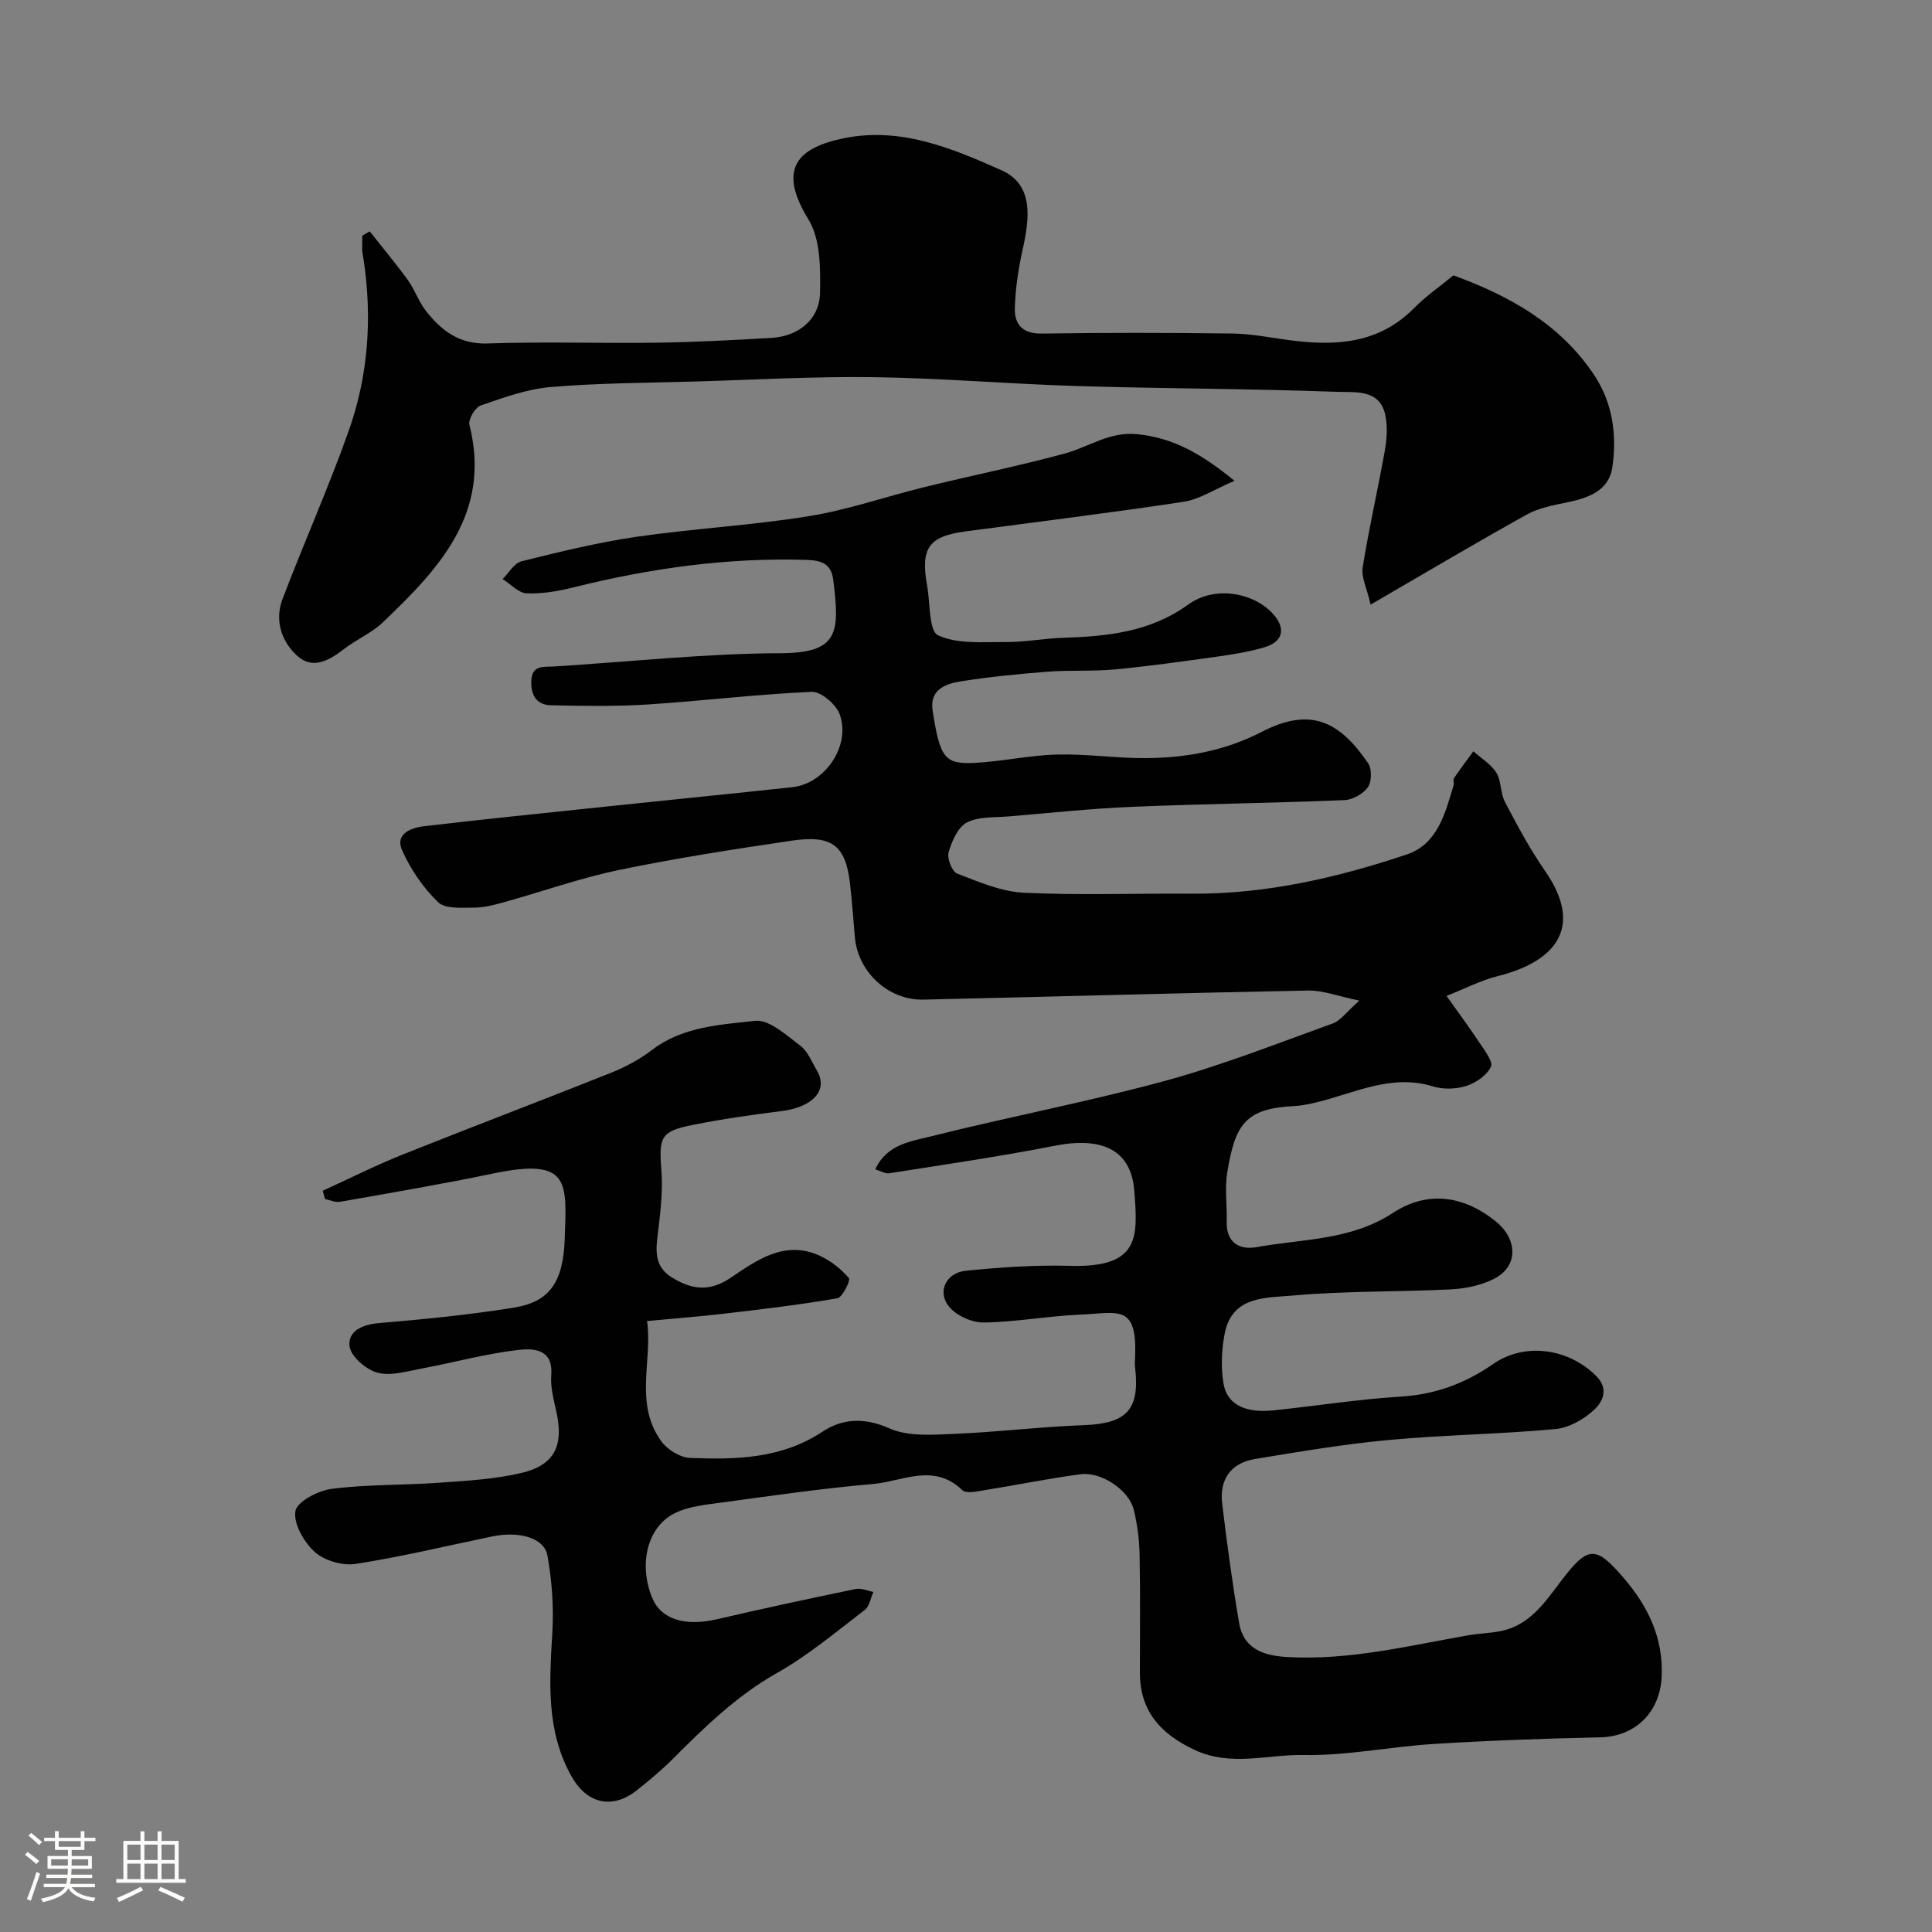
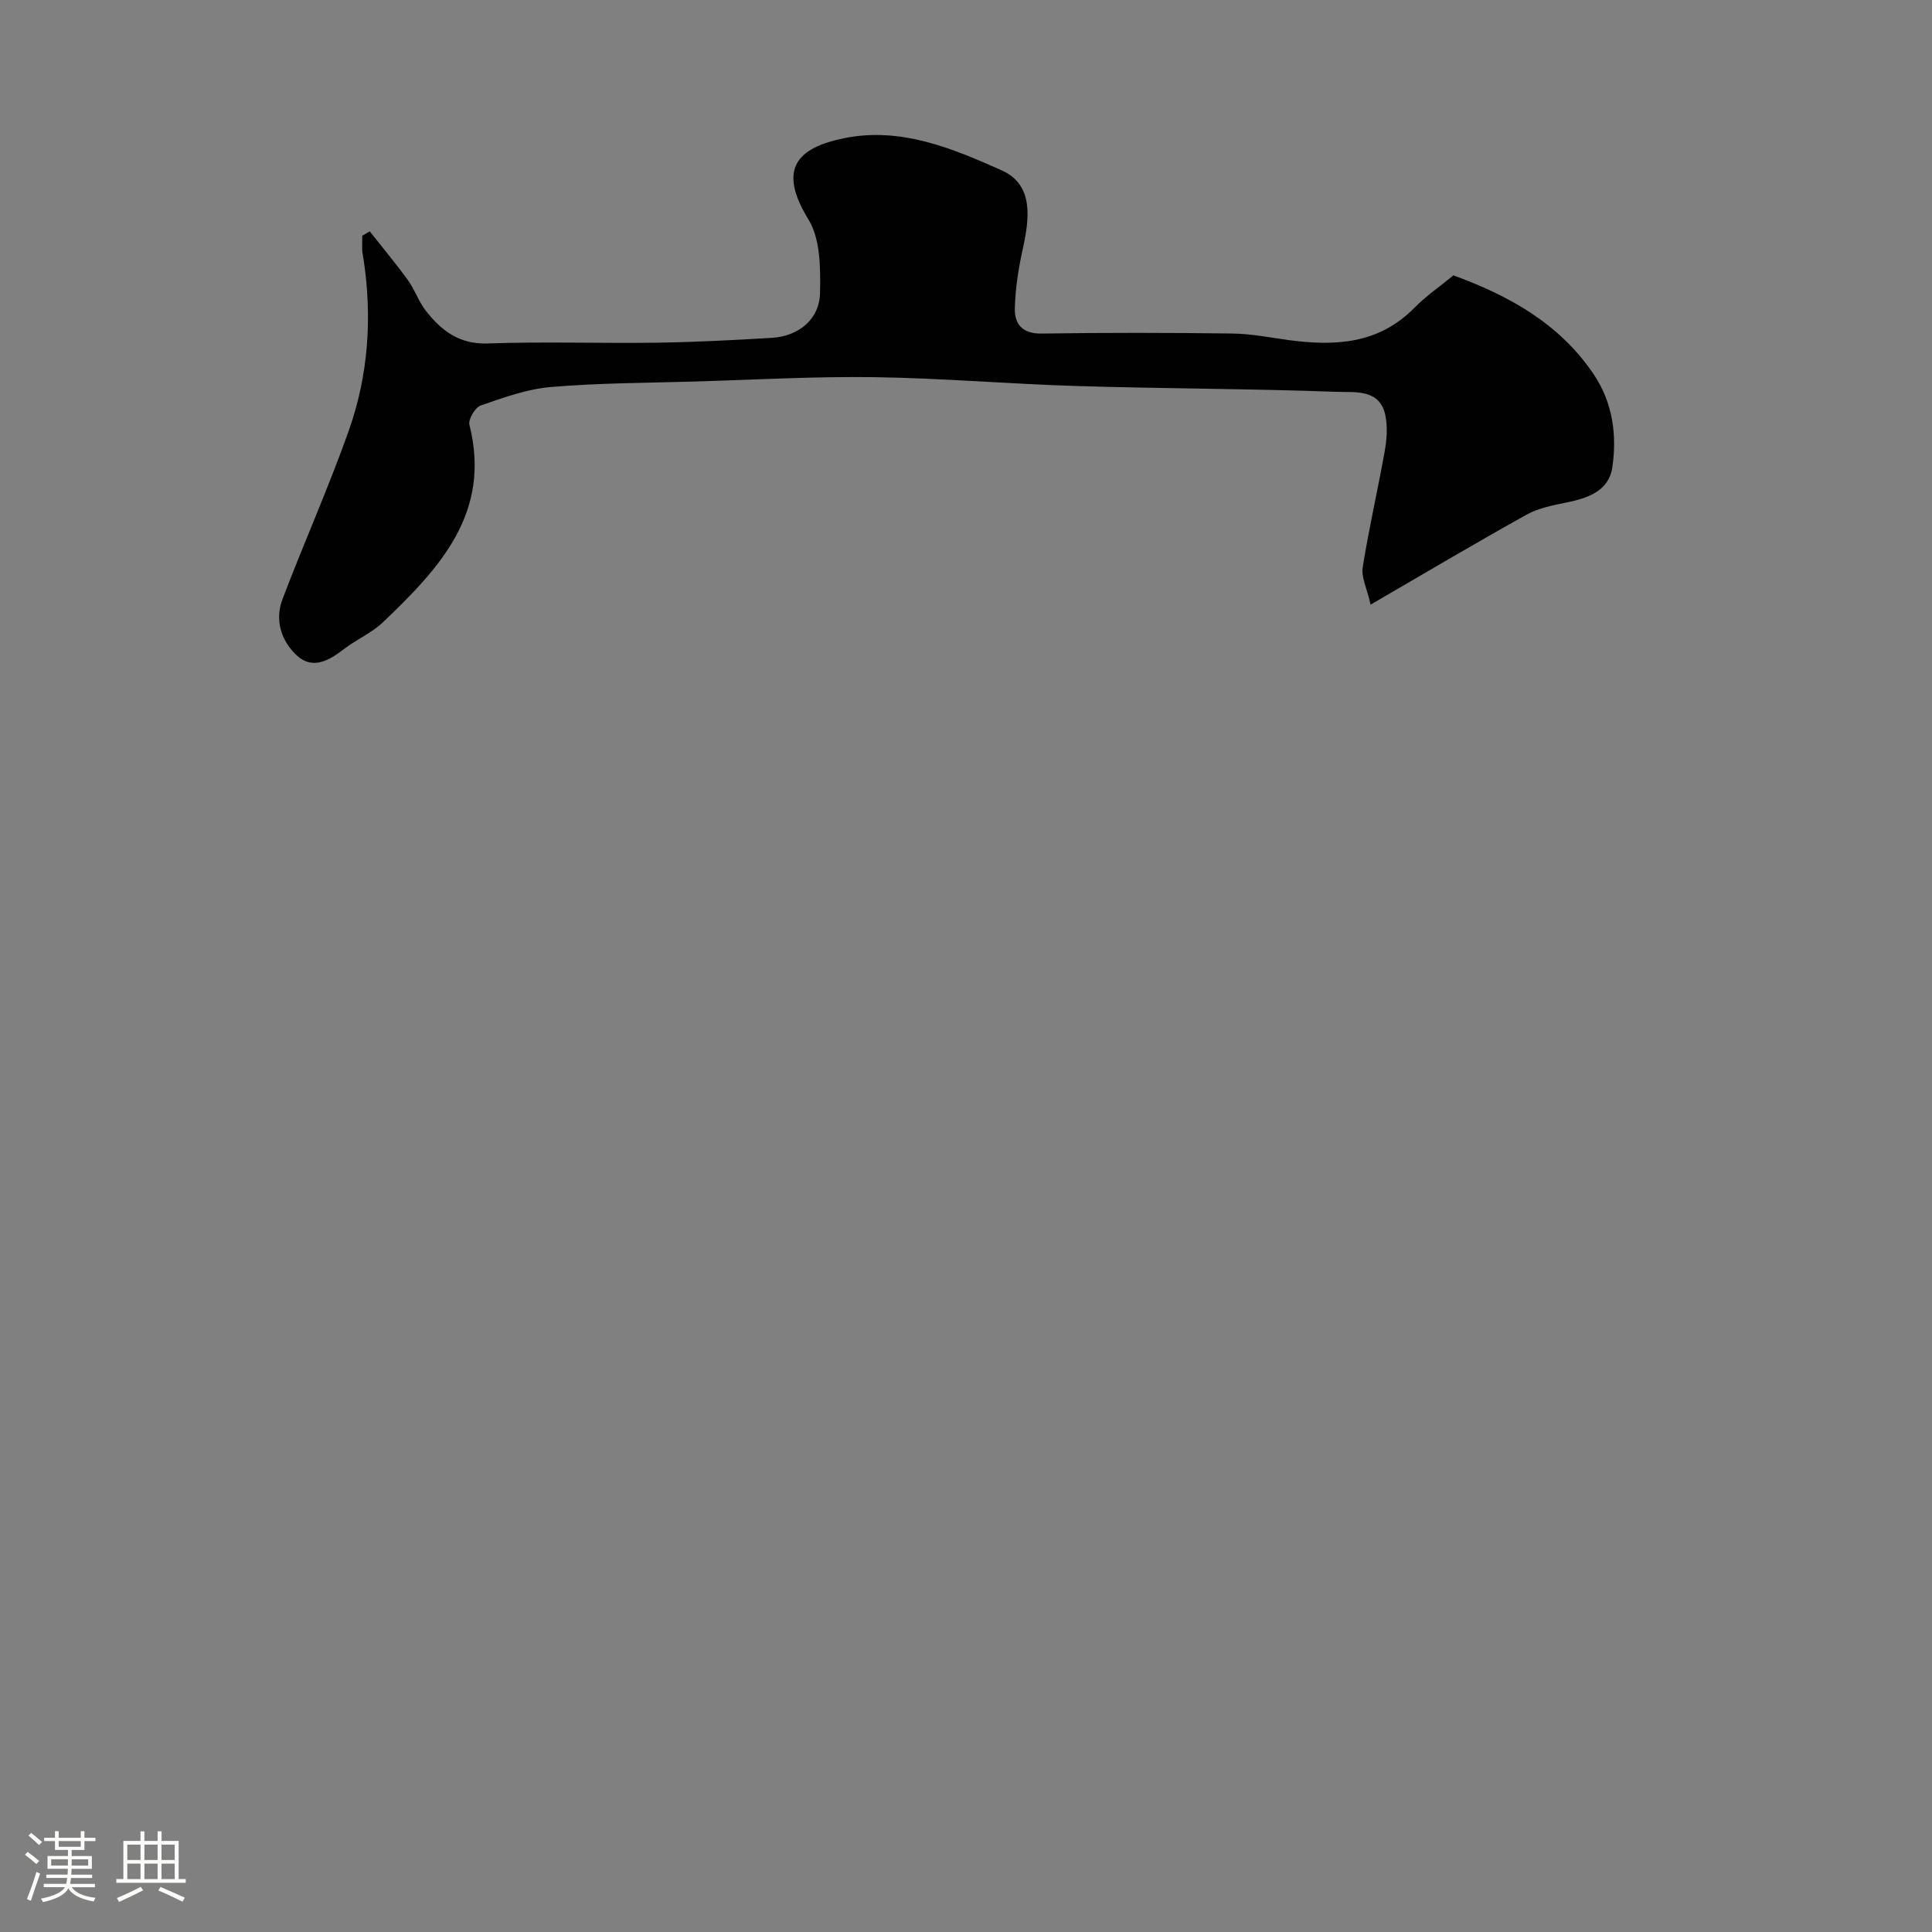
<svg xmlns="http://www.w3.org/2000/svg" enable-background="new 0 0 400 400" viewBox="0 0 400 400">
  <rect x="0" y="0" width="400" height="400" fill="#808080" stroke="none" />
  <path d="m5.17 384 .55-.58c.85.61 1.65 1.24 2.4 1.87l-.59.64c-.83-.73-1.62-1.38-2.36-1.93m1.22 9.53-.82-.34c.71-1.76 1.37-3.64 1.98-5.63.24.13.5.25.76.36-.6 1.67-1.24 3.54-1.92 5.61m-.5-13.5.57-.54c.56.44 1.31 1.06 2.26 1.87l-.64.64c-.68-.66-1.41-1.32-2.19-1.97m3.25.46h2.24v-1.36h.77v1.36h4.57v-1.36h.76v1.36h2.28v.69h-2.28v1.84h-2.64v1.26h4.18v2.64h-4.21c0 .45-.02.86-.05 1.21h4.32v.69h-4.38c-.04.34-.1.75-.19 1.22h5.15v.69h-4.82c.87 1.19 2.51 1.92 4.93 2.19-.17.31-.3.57-.37.76-2.77-.49-4.52-1.41-5.26-2.76-.56 1.26-2.3 2.23-5.24 2.9-.12-.24-.26-.48-.43-.72 2.73-.55 4.38-1.34 4.96-2.38h-4.38v-.69h4.65c.1-.38.17-.79.21-1.22h-4.32v-.69h4.4c.03-.34.05-.75.05-1.21h-4.2v-2.64h4.23v-1.26h-2.69v-1.84h-2.24zm1.46 4.46v1.29h3.45c.01-.4.02-.57.01-.53v-.32-.45h-3.46zm1.55-2.59h4.57v-1.19h-4.57zm6.11 2.59h-3.42v.77c-.01.19-.01.37-.02.53h3.44v-1.29z" fill="#fcfbfa" />
  <path d="m32.63 379.16h.82v1.98h3.54v7.89h1.46v.78h-14.37v-.78h1.46v-7.89h3.54v-1.98h.82v1.98h2.73zm-3.49 11.48.5.73c-1.61.82-3.28 1.63-5 2.41-.13-.27-.28-.55-.44-.82 1.75-.72 3.4-1.49 4.94-2.32m-2.78-5.55h2.73v-3.18h-2.73zm0 3.95h2.73v-3.2h-2.73zm3.54-3.95h2.73v-3.18h-2.73zm0 3.95h2.73v-3.2h-2.73zm7.89 4.68c-1.84-.92-3.51-1.7-5.02-2.32l.45-.73c1.89.8 3.57 1.55 5.04 2.23zm-1.62-11.81h-2.73v3.18h2.73zm-2.73 7.13h2.73v-3.2h-2.73z" fill="#fcfbfa" />
  <g fill="#010102">
-     <path d="m66.82 246.53c5.49-2.5 10.88-5.22 16.47-7.46 14.34-5.74 28.79-11.2 43.14-16.93 3.01-1.2 5.98-2.78 8.54-4.74 6.35-4.87 14.05-5.22 21.34-6.05 2.92-.33 6.47 2.96 9.35 5.12 1.59 1.19 2.44 3.42 3.51 5.25 2.35 4.02-.93 7.52-7.36 8.32-6.15.76-12.3 1.65-18.37 2.86-6.65 1.32-7.05 2.48-6.51 9.35.31 3.94-.11 7.97-.58 11.92-.45 3.85-1.34 7.74 2.65 10.24 3.91 2.45 7.67 3.22 12.15.22 5.46-3.66 11.26-7.96 18.53-4.67 2.29 1.04 4.43 2.75 6.08 4.64.38.44-1.31 4-2.39 4.19-7.73 1.35-15.54 2.26-23.34 3.18-5.07.6-10.16.98-16.07 1.54 1.2 8.16-2.76 17.09 3.01 24.96 1.24 1.69 3.82 3.28 5.84 3.37 9.52.39 18.98.2 27.47-5.42 4.27-2.83 8.77-2.94 13.95-.66 3.81 1.68 8.73 1.3 13.12 1.12 9.03-.37 18.03-1.48 27.05-1.82 8.86-.33 11.63-3.17 10.61-11.96-.08-.66-.05-1.33-.01-2 .52-11.26-3.56-9.25-11.21-8.93-6.72.28-13.4 1.54-20.11 1.64-2.43.04-5.64-1.4-7.18-3.26-2.52-3.04-.68-7.03 3.43-7.45 7.21-.74 14.5-1.22 21.74-1.02 14.41.39 13.91-6.02 13.17-15.55-.66-8.49-6.67-11.24-16.5-9.31-11.35 2.24-22.82 3.89-34.26 5.7-.82.13-1.76-.49-2.86-.83 2.37-5.19 7.36-5.77 11.5-6.81 16.04-4.04 32.33-7.11 48.28-11.44 11.84-3.22 23.33-7.76 34.9-11.93 1.67-.6 2.89-2.42 5.54-4.75-4.46-.91-7.54-2.14-10.6-2.08-26.56.51-53.11 1.28-79.66 1.88-7.24.16-13.54-5.7-14.18-12.86-.34-3.76-.59-7.53-1.03-11.28-.91-7.75-3.7-10-11.98-8.78-11.94 1.76-23.88 3.61-35.69 6.05-8.08 1.67-15.93 4.47-23.9 6.69-2.03.56-4.14 1.13-6.22 1.13-2.56 0-6 .32-7.48-1.12-3.09-3-5.71-6.83-7.46-10.78-1.48-3.34 1.81-4.63 4.49-4.94 12.54-1.47 25.11-2.75 37.67-4.07 12.9-1.36 25.8-2.63 38.69-4.03 6.76-.73 12.14-8.68 9.74-15.12-.76-2.05-3.85-4.69-5.77-4.61-11.32.49-22.6 1.88-33.91 2.61-6.66.43-13.37.31-20.05.17-3.01-.06-4.24-2.11-4.1-5.09.16-3.32 2.55-2.81 4.68-2.94 15.62-.97 31.24-2.69 46.86-2.75 12.1-.04 12.36-4.17 10.97-15.22-.4-3.17-2.28-4-5.46-4.1-16.41-.52-32.44 1.73-48.31 5.69-3.16.79-6.49 1.37-9.7 1.23-1.7-.07-3.32-1.91-4.98-2.95 1.29-1.27 2.39-3.31 3.91-3.68 7.89-1.96 15.83-3.91 23.86-5.08 11.83-1.72 23.83-2.35 35.63-4.26 8.15-1.32 16.06-4.1 24.12-6.07 9.61-2.35 19.31-4.32 28.86-6.9 4.98-1.35 9.26-4.59 14.98-4.01 7.4.74 13.26 3.99 20.17 9.66-4.27 1.81-7.29 3.85-10.54 4.34-15.04 2.28-30.14 4.13-45.22 6.14-7.55 1.01-9.28 3.47-7.88 11.21.65 3.59.34 9.4 2.27 10.29 4.04 1.87 9.27 1.37 14.02 1.4 3.93.03 7.86-.75 11.8-.88 9.22-.3 18.1-1.17 26.02-6.92 5.27-3.82 13.09-2.57 17.22 1.67 3.05 3.13 2.52 6.04-1.57 7.24-3.25.95-6.65 1.48-10.01 1.95-6.96.97-13.92 1.95-20.92 2.61-4.62.43-9.3.11-13.93.47-6.03.47-12.08 1.06-18.05 2.02-3.1.5-6.37 1.74-5.71 6.02 1.5 9.76 2.47 11.15 8.64 10.84 5.72-.29 11.39-1.58 17.11-1.73 6.09-.16 12.2.77 18.29.74 8.39-.04 16.42-1.48 24.13-5.45 10.03-5.18 16.06-2.22 22 6.52.8 1.17.75 3.82-.06 4.96-.98 1.38-3.16 2.6-4.86 2.67-14.62.6-29.26.77-43.89 1.38-8.55.36-17.07 1.27-25.6 1.99-2.94.25-6.22-.01-8.67 1.26-1.87.98-3.12 3.88-3.78 6.18-.36 1.25.7 3.98 1.76 4.39 4.47 1.72 9.14 3.75 13.82 3.97 11.51.56 23.06.11 34.6.2 15.41.12 30.22-3.27 44.67-8.12 6.4-2.15 7.95-8.53 9.7-14.32.14-.46-.15-1.12.08-1.47 1.28-1.9 2.67-3.73 4.02-5.58 1.62 1.46 3.65 2.67 4.76 4.45 1.06 1.71.8 4.21 1.76 6.02 2.56 4.87 5.17 9.77 8.3 14.28 8.49 12.24 1.43 18.99-9.75 21.8-3.66.92-7.09 2.72-10.63 4.11 2.29 3.23 4.66 6.41 6.84 9.71 1.05 1.58 2.86 3.94 2.35 4.97-.87 1.77-3.12 3.33-5.12 3.96-2.12.67-4.79.74-6.92.08-8.72-2.67-16.34 1.5-24.34 3.37-1.42.33-2.87.64-4.32.71-10.15.47-12.28 3.79-13.91 13.87-.52 3.25 0 6.66-.1 9.99-.13 4.45 2.66 5.99 6.24 5.34 9.51-1.73 19.41-1.35 28.16-7.07 7.01-4.58 14.44-3.77 21.28 1.72 4.56 3.66 4.8 9.3-.33 11.92-2.66 1.36-5.89 2.02-8.91 2.18-10.92.55-21.9.3-32.78 1.28-5.42.49-12.53.01-14.06 7.83-.66 3.35-.82 6.98-.27 10.33.72 4.39 4.48 6.22 10.36 5.61 8.8-.91 17.57-2.31 26.39-2.85 7.13-.44 13.32-2.74 19.09-6.75 6.56-4.55 15.64-3.24 21.36 2.51 2.71 2.72 1.2 5.4-.33 6.86-2.13 2.03-5.27 3.83-8.13 4.1-11.5 1.07-23.08 1.2-34.58 2.27-9.25.86-18.45 2.42-27.63 3.93-5 .83-7.39 4.24-6.79 9.24.99 8.27 2.11 16.53 3.51 24.73.9 5.28 4.97 6.73 9.8 7.02 12.8.77 25.12-2.29 37.56-4.48 2.26-.4 4.59-.43 6.84-.89 5.93-1.21 9.03-5.85 12.38-10.27 5.68-7.49 7.22-7.53 13.18-.55 4.92 5.77 8.04 12.23 7.73 20.12-.3 7.51-5.45 12.56-12.79 12.71-11.49.24-22.98.66-34.44 1.37-9.01.56-17.99 2.46-26.96 2.29-7.46-.15-14.99 2.48-22.56-1.08-7.17-3.37-11.29-8.16-11.29-15.97 0-8.17.11-16.33-.06-24.5-.06-3.09-.47-6.23-1.21-9.23-.99-4.06-6.69-7.93-11.04-7.35-6.62.87-13.17 2.23-19.76 3.28-1.57.25-3.89.8-4.7.01-5.9-5.72-12.4-1.8-18.52-1.27-10.43.9-20.81 2.41-31.19 3.82-3.36.46-6.98.78-9.91 2.27-5.67 2.89-7.4 10.6-4.59 17.45 1.85 4.51 6.81 6 13.55 4.43 9.5-2.22 19.05-4.26 28.6-6.24 1.13-.23 2.44.39 3.66.61-.58 1.26-.81 2.97-1.78 3.72-5.91 4.51-11.66 9.38-18.1 13.01-8.36 4.72-15.02 11.2-21.66 17.86-2.32 2.32-4.87 4.44-7.44 6.48-5.02 3.98-10.27 2.84-13.47-2.79-5.34-9.4-4.63-19.54-4.03-29.8.31-5.31-.06-10.78-1.01-16.01-.66-3.69-5.86-5.11-11.48-3.95-9.41 1.95-18.76 4.22-28.24 5.68-2.7.42-6.46-.68-8.47-2.49-2.23-2.02-4.45-5.9-3.98-8.47.36-1.99 4.75-4.24 7.58-4.59 7.35-.93 14.84-.73 22.25-1.26 5.7-.41 11.5-.72 17.03-2.04 6.8-1.62 8.68-5.65 7.19-12.51-.55-2.55-1.29-5.2-1.09-7.74.43-5.55-3.9-5.53-6.8-5.2-6.76.77-13.39 2.62-20.11 3.87-3.02.56-6.35 1.58-9.11.83-2.34-.64-5.48-3.35-5.74-5.46-.39-3.12 2.62-4.51 6.1-4.8 9.31-.78 18.63-1.71 27.84-3.18 7.49-1.2 10.32-5.24 10.62-14.43.38-11.57 1.18-16.71-14.83-13.36-10.51 2.2-21.12 3.99-31.7 5.86-.97.17-2.07-.36-3.1-.57-.15-.58-.32-1.15-.48-1.72z" />
    <path d="m76.55 47.9c2.65 3.36 5.4 6.65 7.91 10.11 1.42 1.97 2.21 4.41 3.69 6.31 3.22 4.12 6.92 7 12.84 6.79 11.65-.41 23.32 0 34.98-.16 7.93-.11 15.87-.53 23.79-1 5.6-.33 9.91-3.83 10.02-9.32.1-5.12.09-11.16-2.42-15.23-6.45-10.5-2.28-14.85 7.52-16.81 11.71-2.34 22.34 2.15 32.49 6.67 6.75 3.01 5.76 10.07 4.35 16.44-.88 3.97-1.5 8.06-1.61 12.11-.09 3.29 1.55 5.31 5.53 5.25 13.16-.2 26.32-.18 39.48-.01 3.9.05 7.8.83 11.69 1.36 9.57 1.29 18.61.84 25.99-6.65 2.41-2.45 5.29-4.42 8.11-6.75 11.42 4.17 21.9 9.9 29.01 20.43 3.98 5.89 4.89 12.6 3.89 19.34-.72 4.84-5.02 6.36-9.45 7.25-2.83.57-5.82 1.15-8.29 2.52-10.42 5.79-20.67 11.88-32.3 18.63-.78-3.43-1.96-5.69-1.64-7.71 1.28-8.04 3.12-15.98 4.55-23.99.43-2.42.64-5.05.16-7.43-1.12-5.56-6.27-4.79-9.91-4.92-17.91-.66-35.85-.66-53.77-1.2-14.03-.42-28.04-1.64-42.06-1.84-12.42-.18-24.86.54-37.29.9-9.93.29-19.89.3-29.78 1.14-4.92.42-9.78 2.19-14.5 3.82-1.16.4-2.63 2.88-2.34 4 4.62 18.32-6.3 29.79-17.9 40.88-2.32 2.21-5.46 3.54-8.03 5.52-3.06 2.36-6.48 4.36-9.71 1.44-3.27-2.95-4.73-7.35-3.07-11.72 4.44-11.7 9.57-23.15 13.74-34.94 4.05-11.44 4.87-23.38 3.05-35.44-.1-.64-.25-1.29-.28-1.94-.02-.96.01-1.96.01-2.95.52-.3 1.03-.6 1.55-.9z" />
  </g>
</svg>